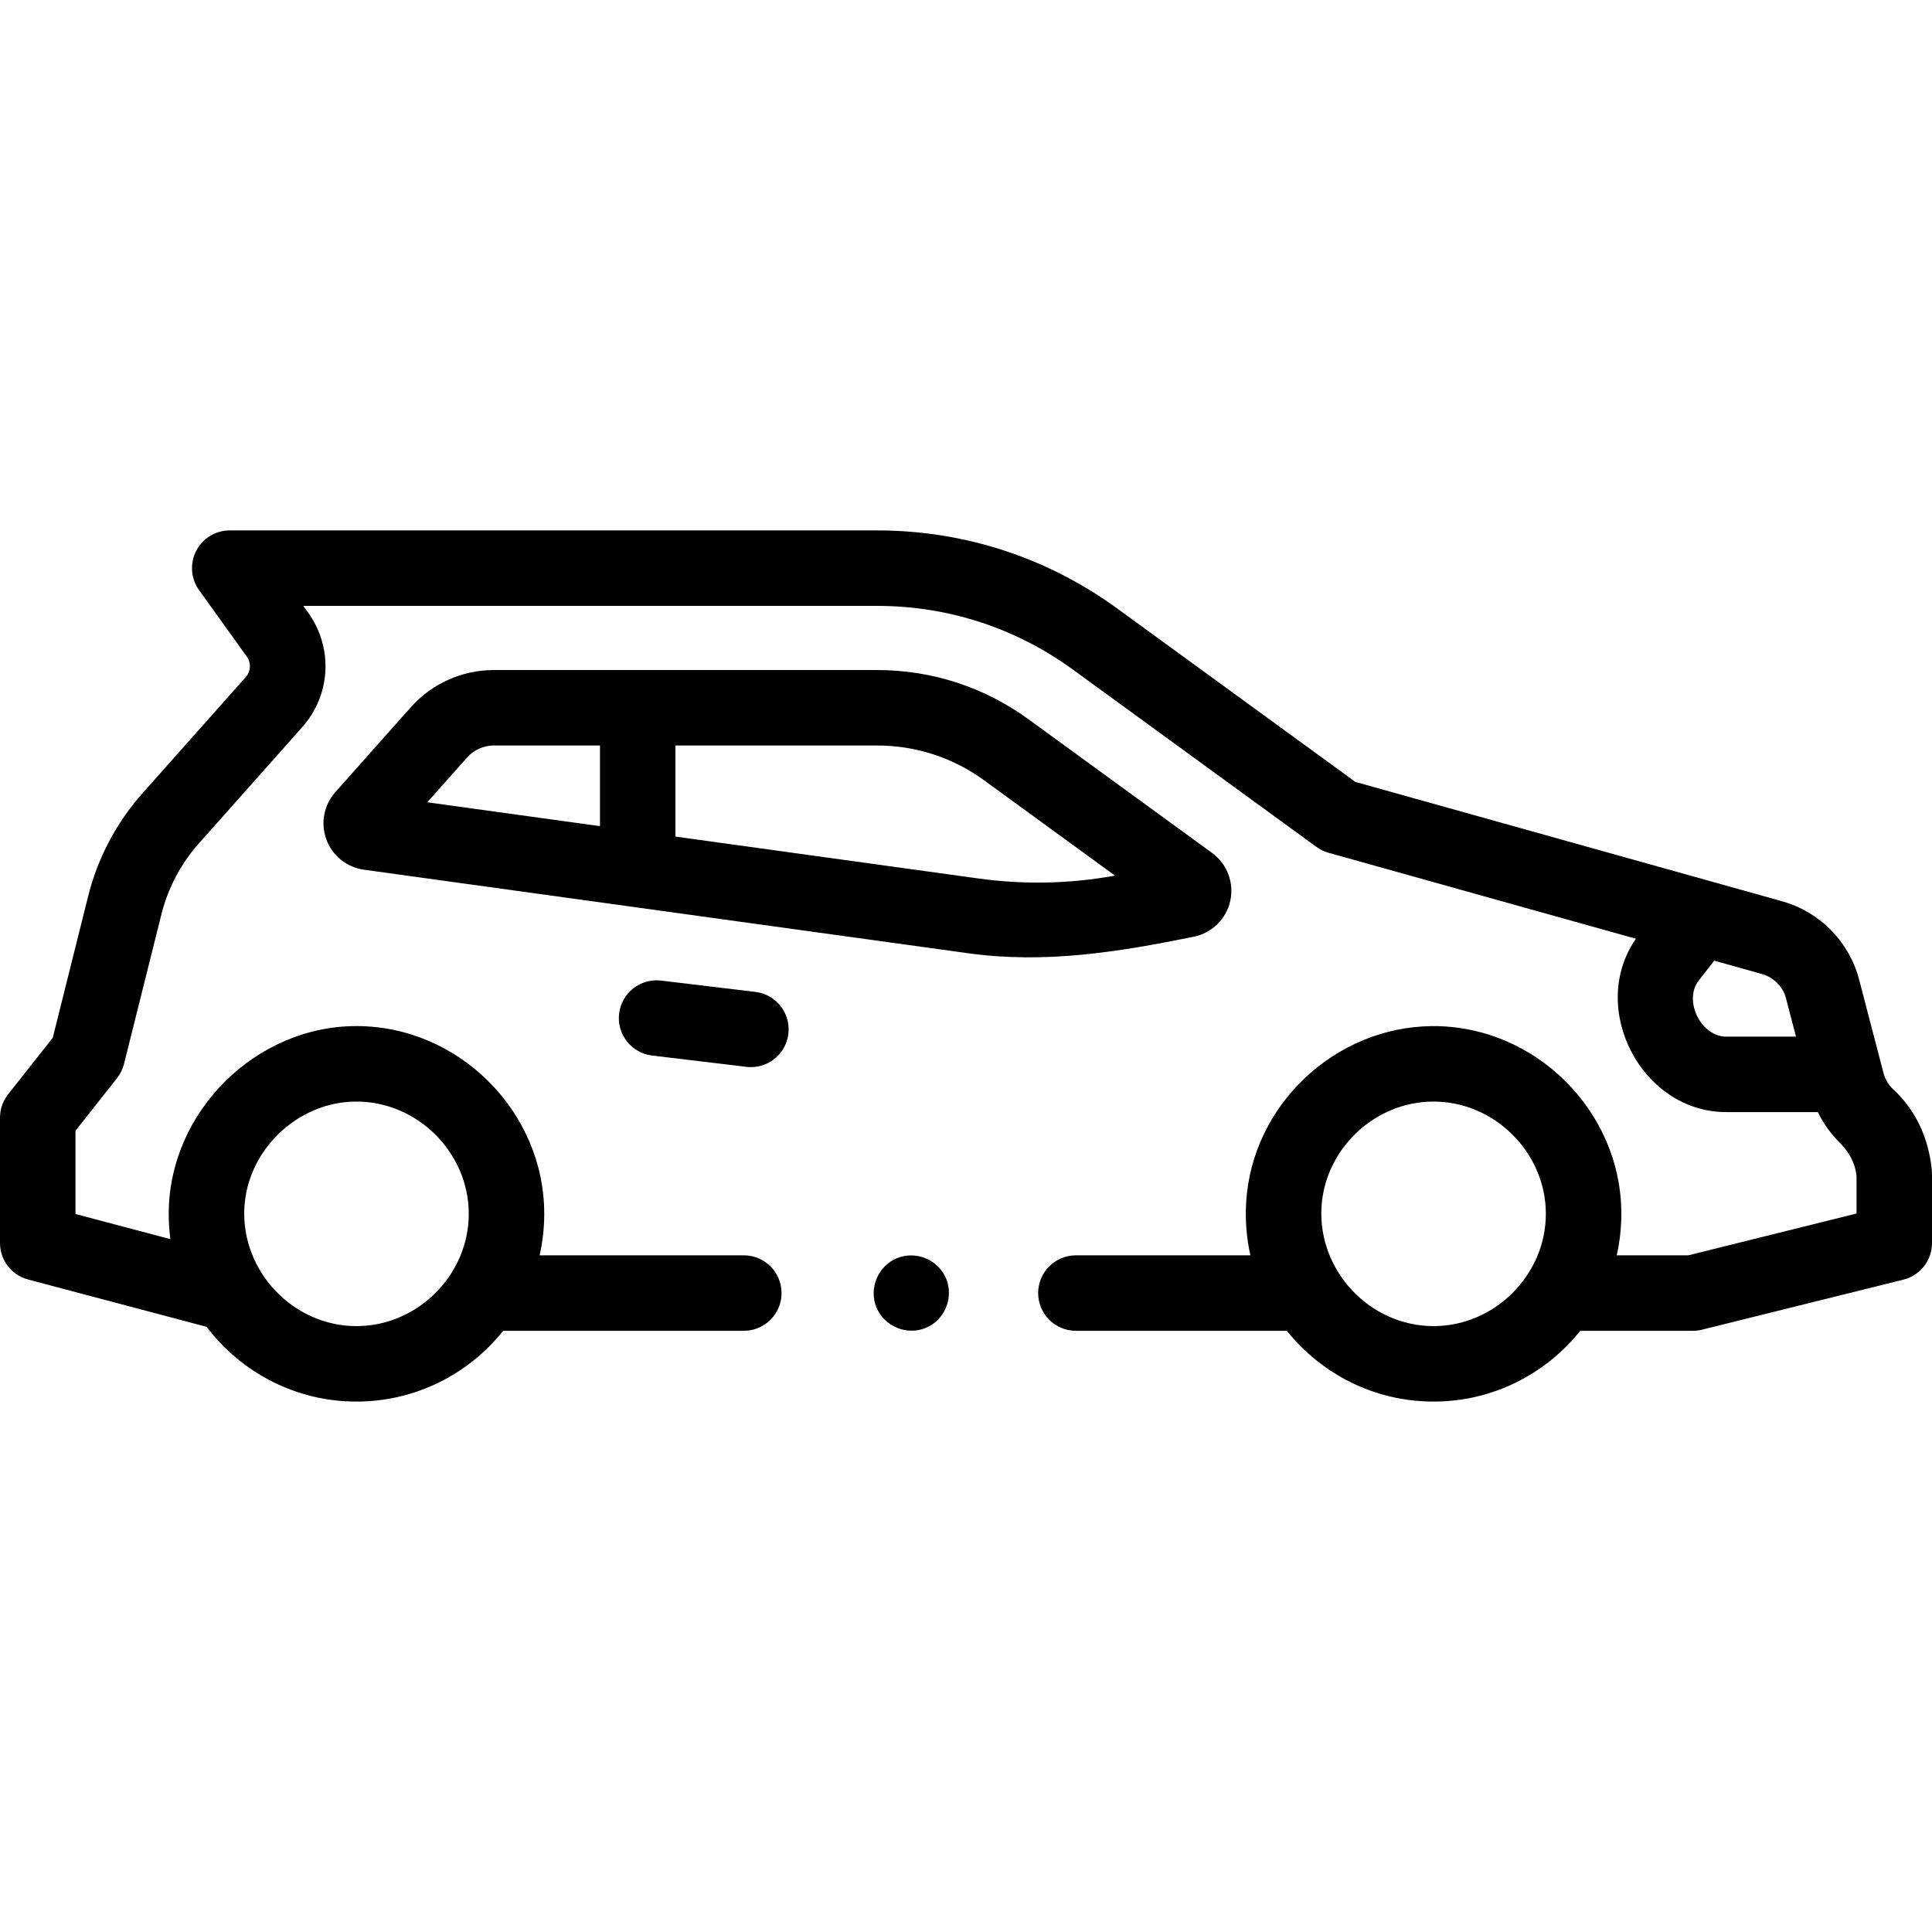
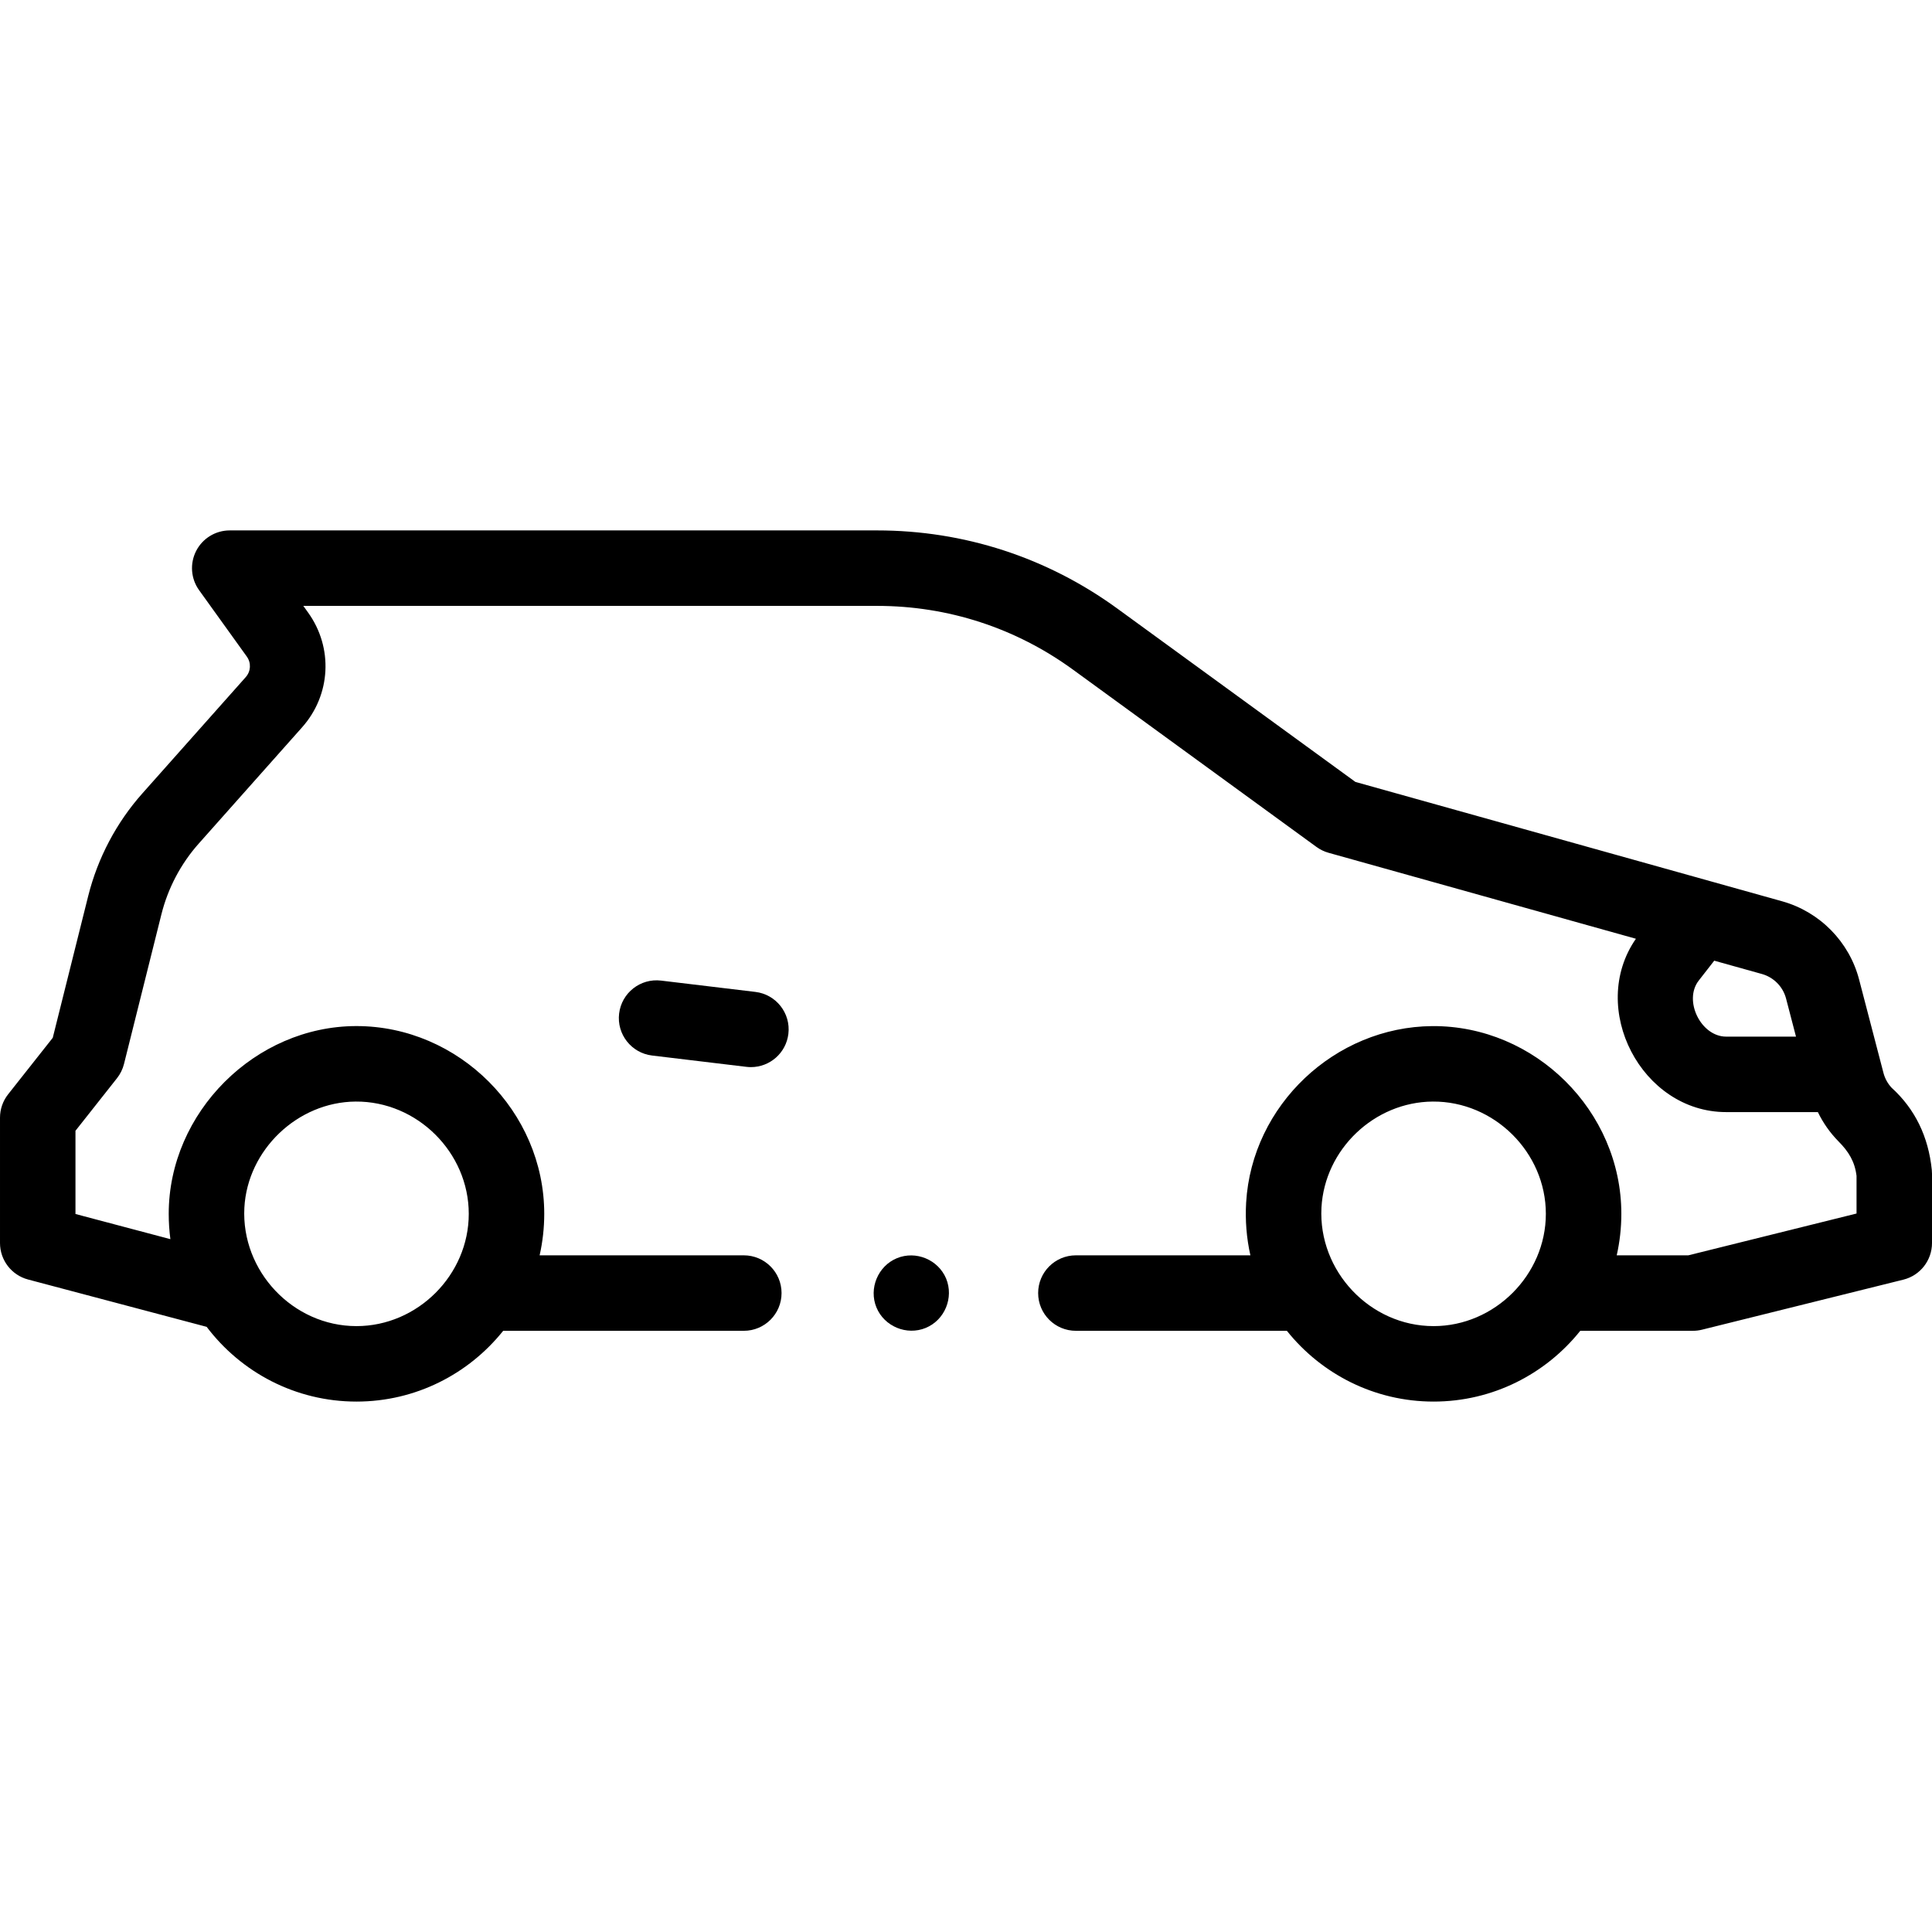
<svg xmlns="http://www.w3.org/2000/svg" id="Capa_1" enable-background="new 0 0 512 512" height="512" viewBox="0 0 512 512" width="512">
  <g>
    <g>
      <path d="m511.95 310.065c-.892-8.86-4.475-16.192-10.653-21.801-1.03-1.102-1.775-2.458-2.162-3.936l-6.459-24.758c-2.604-9.977-10.394-17.909-20.344-20.706l-113.132-31.644-63.062-45.918c-18.624-13.566-40.647-20.737-63.688-20.737h-171.57c-3.751 0-7.187 2.1-8.898 5.437-1.711 3.338-1.411 7.354.778 10.399l12.645 17.595c1.2 1.67 1.084 3.909-.282 5.446l-27.391 30.813c-6.872 7.72-11.834 17.115-14.353 27.174l-9.398 37.594-11.828 14.975c-1.395 1.765-2.153 3.948-2.153 6.198v33.221c0 4.536 3.053 8.504 7.438 9.666l47.33 12.544c9.091 12.021 23.503 19.806 39.702 19.806 15.721 0 29.752-7.337 38.877-18.757h63.773c5.523 0 10-4.478 10-10s-4.477-10-10-10h-54.115c.812-3.595 1.224-7.316 1.224-11 0-27.123-22.674-49.757-49.759-49.757-26.862 0-49.757 22.891-49.757 49.757 0 2.238.144 4.494.442 6.713l-25.155-6.667v-22.053l11.007-13.935c.878-1.112 1.51-2.397 1.854-3.772l9.919-39.678c1.736-6.936 5.155-13.412 9.894-18.734l27.395-30.818c7.627-8.579 8.275-21.081 1.576-30.405l-1.265-1.76h152.07c18.78 0 36.731 5.845 51.914 16.904l64.52 46.979c.963.701 2.044 1.226 3.192 1.546l81.456 22.784c-12.775 18.409 1.489 45.937 23.919 45.937h24.301c1.387 2.868 3.237 5.5 5.482 7.775 2.652 2.677 4.299 5.296 4.767 9.124v9.981l-44.583 11.079h-18.971c.812-3.594 1.224-7.316 1.224-11 0-27.258-22.877-49.925-50.098-49.748-25.811.198-47.821 20.946-49.334 46.763-.275 4.676.098 9.416 1.128 13.985h-46.249c-5.523 0-10 4.478-10 10s4.477 10 10 10h55.915c9.125 11.42 23.156 18.757 38.877 18.757s29.752-7.337 38.877-18.757h29.853c.813 0 1.623-.099 2.412-.295l53.36-13.26c4.458-1.108 7.588-5.111 7.588-9.705v-18.351c0-.333-.017-.668-.05-1zm-417.479 41.369c-16.846 0-30.585-14.584-29.712-31.367.823-15.358 14.115-28.031 29.483-28.141 16.277-.124 29.985 13.463 29.985 29.751.001 16.19-13.559 29.757-29.756 29.757zm285.439 0c-16.85 0-30.597-14.597-29.71-31.394.843-15.47 14.001-27.998 29.482-28.114 16.277-.124 29.985 13.463 29.985 29.751 0 16.186-13.564 29.757-29.757 29.757zm77.54-76.717c-6.702 0-11.388-9.576-7.262-14.864l4.101-5.263 12.646 3.533c3.124.878 5.573 3.368 6.389 6.498l2.633 10.096z" />
-       <path d="m316.381 248.237h.002c4.819-.979 8.609-4.718 9.656-9.523s-.846-9.78-4.822-12.676l-48.63-35.405c-11.738-8.548-25.617-13.066-40.137-13.066h-101.591c-8.402 0-16.422 3.602-22.002 9.881l-19.991 22.491c-3.049 3.43-3.957 8.235-2.369 12.541s5.398 7.371 9.946 8.001l160.189 22.149c20.419 2.821 39.83-.347 59.749-4.393zm-192.575-47.504c1.789-2.013 4.36-3.167 7.053-3.167h28.141v21.374l-45.754-6.326zm135.565 32.085-80.371-11.112v-24.139h53.45c10.26 0 20.068 3.193 28.364 9.234l34.677 25.247c-11.936 2.175-24.077 2.432-36.12.77z" />
      <path d="m200.191 262.868-25-3c-5.484-.659-10.462 3.253-11.12 8.737-.658 5.483 3.254 10.462 8.737 11.12l25 3c.405.049.806.072 1.204.072 4.99 0 9.307-3.73 9.916-8.81.659-5.482-3.253-10.461-8.737-11.119z" />
      <path d="m250.74 338.85c-2.097-5.03-8.017-7.498-13.06-5.41-5.031 2.083-7.491 8.034-5.41 13.061 2.086 5.037 8.026 7.488 13.06 5.41 5.052-2.087 7.475-8.02 5.41-13.061z" />
    </g>
  </g>
</svg>